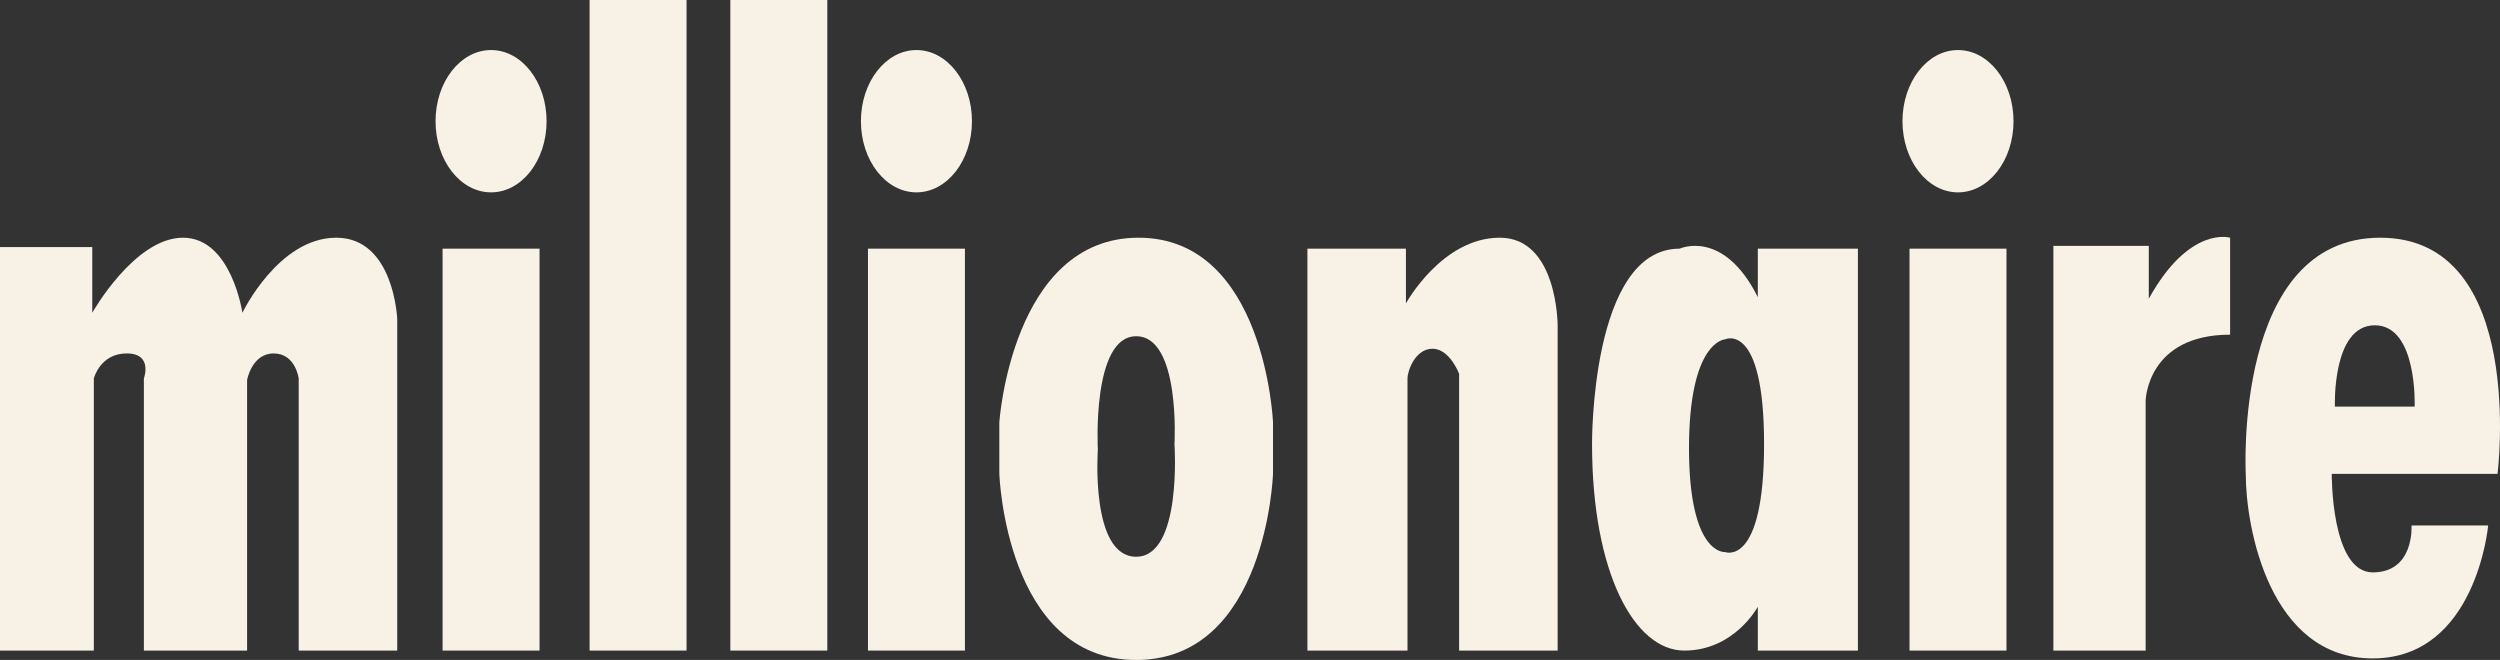
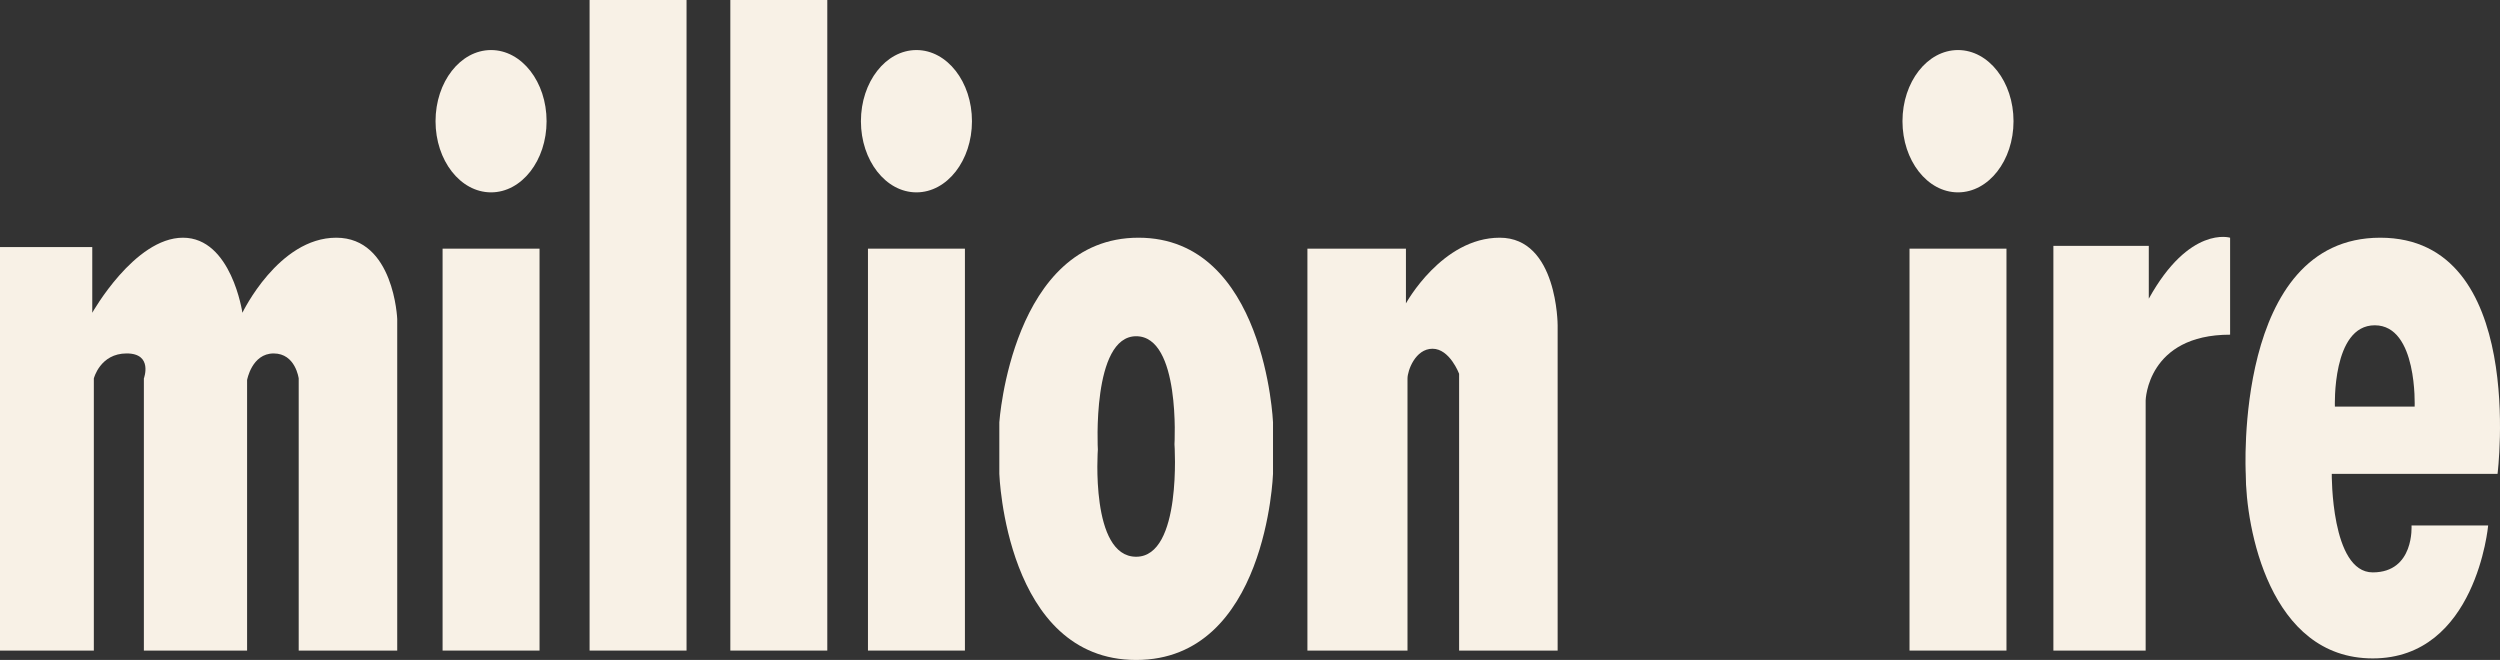
<svg xmlns="http://www.w3.org/2000/svg" version="1.1" id="Livello_1" x="0px" y="0px" viewBox="0 0 266.429 70.333" enable-background="new 0 0 266.429 70.333" xml:space="preserve">
  <rect x="0" y="0" width="266.429" height="70.333" fill="#333333" stroke="none" />
  <g>
    <path fill="#F8F1E6" d="M35.833,25.333c-6.167,0-10,8-10,8s-1.167-8-6.333-8c-5.167,0-9.667,8-9.667,8v-7H0v43h10v-29   c0,0,0.667-2.667,3.5-2.667c2.833,0,1.833,2.667,1.833,2.667v29h11V40.5c0,0,0.5-2.833,2.833-2.833   c2.333,0,2.667,2.667,2.667,2.667v29h10.5V34C42.333,34,42,25.333,35.833,25.333z" />
    <rect x="47.167" y="26.5" fill="#F8F1E6" width="10.333" height="42.833" />
    <rect x="92.5" y="26.5" fill="#F8F1E6" width="10.333" height="42.833" />
    <rect x="203.5" y="26.5" fill="#F8F1E6" width="10.333" height="42.833" />
    <rect x="62.833" y="0" fill="#F8F1E6" width="10.333" height="69.333" />
    <rect x="77.833" y="0" fill="#F8F1E6" width="10.333" height="69.333" />
    <ellipse fill="#F8F1E6" cx="52.333" cy="12.917" rx="5.917" ry="7.583" />
    <ellipse fill="#F8F1E6" cx="97.667" cy="12.917" rx="5.917" ry="7.583" />
    <ellipse fill="#F8F1E6" cx="208.667" cy="12.917" rx="5.917" ry="7.583" />
    <path fill="#F8F1E6" d="M121.333,25.333C107.833,25.333,106.5,45,106.5,45v5.5c0,0,0.667,19.833,14.583,19.833   S135.667,50.5,135.667,50.5V45C135.667,45,134.833,25.333,121.333,25.333z M121.083,59.333c-4.917,0-4.083-11.417-4.083-11.417   s-0.667-12.083,4.083-12.083s4.083,11.5,4.083,11.5S126,59.333,121.083,59.333z" />
    <path fill="#F8F1E6" d="M159.833,25.333c-6.167,0-10,7-10,7V26.5h-10.5v42.833H150c0,0,0-28.167,0-29s0.833-3.167,2.667-3.167   c1.833,0,2.833,2.667,2.833,2.667v29.5H166V34.667C166,34.667,166,25.333,159.833,25.333z" />
-     <path fill="#F8F1E6" d="M187.333,31.667C183.667,24.333,179,26.5,179,26.5c-9.5,0-9.333,20.833-9.333,20.833   c0,13.667,4.5,22,9.833,22c5.333,0,7.833-4.667,7.833-4.667v4.667H198V26.5h-10.667V31.667z M183.833,58.833   c0,0-3.833,0.368-3.833-11.066c0-11.434,3.833-11.601,3.833-11.601s4.167-2,4.167,11.167S183.833,58.833,183.833,58.833z" />
    <path fill="#F8F1E6" d="M229,31.833v-5.632h-10.167v43.132h9.833V42.667c0,0,0.167-7,9-7V25.333   C237.667,25.333,233.333,24,229,31.833z" />
    <path fill="#F8F1E6" d="M266.167,50.5c0,0,3.167-25.167-12.5-25.167C238,25.333,239.333,50.5,239.333,50.5   c0,5.667,2.5,19.667,13.534,19.667c11.034,0,12.3-14.167,12.3-14.167H257c0,0,0.333,5-4.133,5c-4.466,0-4.367-10.5-4.367-10.5   H266.167z M253.083,34.667c4.583,0,4.25,8.667,4.25,8.667h-8.5C248.833,43.333,248.5,34.667,253.083,34.667z" />
  </g>
</svg>